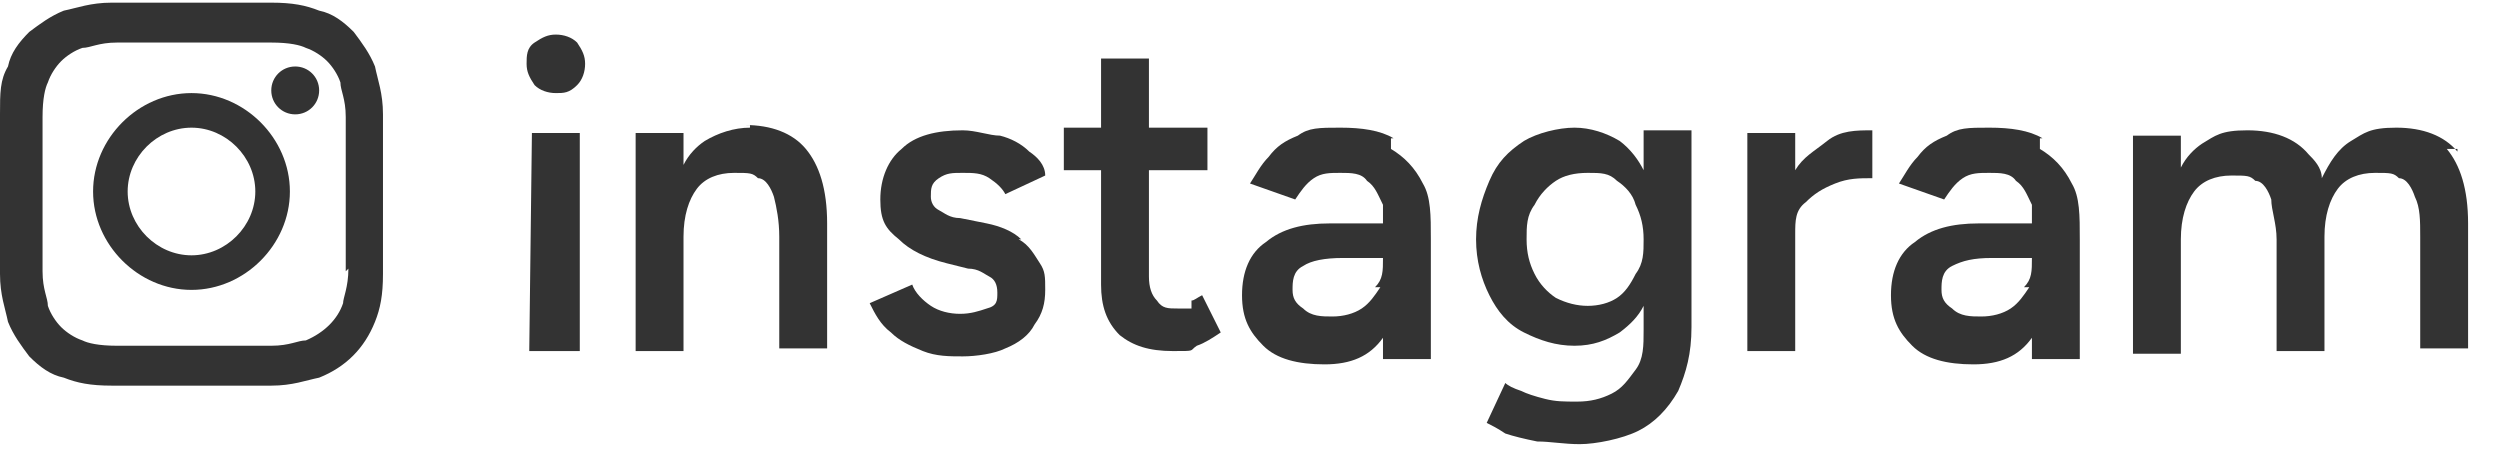
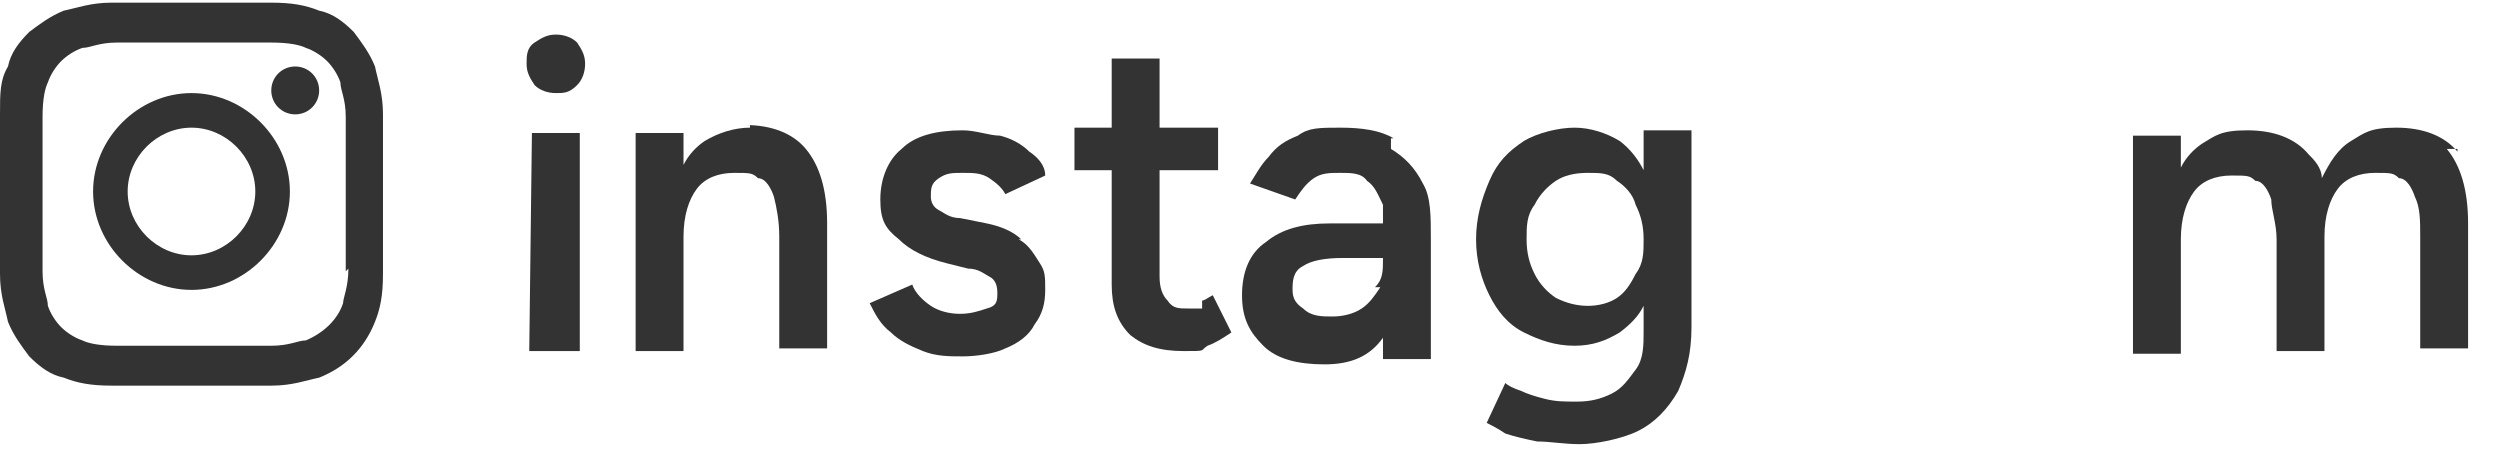
<svg xmlns="http://www.w3.org/2000/svg" width="94" height="17" version="1.1" viewBox="0 0 94 17">
  <defs>
    <style>
      .cls-1 {
        fill: #333;
      }
    </style>
  </defs>
  <g>
    <g id="_レイヤー_1">
      <g>
        <polygon class="cls-1" points="19.9 13.2 21.8 13.2 21.8 5 20 5 19.9 13.2" />
        <path class="cls-1" d="M20.9,1.3c-.3,0-.5.1-.8.3s-.3.5-.3.8.1.5.3.8c.2.2.5.3.8.3s.5,0,.8-.3c.2-.2.3-.5.3-.8s-.1-.5-.3-.8c-.2-.2-.5-.3-.8-.3Z" />
        <path class="cls-1" d="M28.2,4.8c-.6,0-1.2.2-1.7.5-.3.2-.6.5-.8.9v-1.2h-1.8v8.2h1.8v-4.3c0-.8.2-1.4.5-1.8s.8-.6,1.4-.6.7,0,.9.2c.3,0,.5.4.6.7.1.4.2.9.2,1.5v4.2h1.8v-4.7c0-1.3-.3-2.2-.8-2.8-.5-.6-1.3-.9-2.3-.9h.2Z" />
        <path class="cls-1" d="M38.4,9c-.3-.3-.8-.5-1.3-.6l-1-.2c-.4,0-.6-.2-.8-.3s-.3-.3-.3-.5c0-.3,0-.5.3-.7s.5-.2.9-.2.7,0,1,.2.5.4.6.6l1.5-.7c0-.4-.3-.7-.6-.9-.3-.3-.7-.5-1.1-.6-.4,0-.9-.2-1.4-.2-1,0-1.8.2-2.3.7-.5.4-.8,1.1-.8,1.9s.2,1.1.7,1.5c.4.4,1,.7,1.8.9l.8.2c.4,0,.6.2.8.3s.3.3.3.6,0,.5-.4.6c-.3.1-.6.2-1,.2s-.8-.1-1.1-.3-.6-.5-.7-.8l-1.6.7c.2.4.4.8.8,1.1.3.3.7.5,1.2.7s1,.2,1.5.2,1.2-.1,1.6-.3c.5-.2.9-.5,1.1-.9.3-.4.4-.8.4-1.3s0-.7-.2-1-.4-.7-.8-.9h0Z" />
-         <path class="cls-1" d="M44.7,11.6h-.4c-.4,0-.6,0-.8-.3-.2-.2-.3-.5-.3-.9v-4h2.2v-1.6h-2.2v-2.6h-1.8v2.6h-1.4v1.6h1.4v4.3c0,.8.2,1.4.7,1.9.5.4,1.1.6,2,.6s.6,0,.9-.2c.3-.1.6-.3.9-.5l-.7-1.4c-.2.1-.3.2-.4.2v.3Z" />
+         <path class="cls-1" d="M44.7,11.6c-.4,0-.6,0-.8-.3-.2-.2-.3-.5-.3-.9v-4h2.2v-1.6h-2.2v-2.6h-1.8v2.6h-1.4v1.6h1.4v4.3c0,.8.2,1.4.7,1.9.5.4,1.1.6,2,.6s.6,0,.9-.2c.3-.1.6-.3.9-.5l-.7-1.4c-.2.1-.3.2-.4.2v.3Z" />
        <path class="cls-1" d="M52.4,5.2c-.5-.3-1.2-.4-2-.4s-1.2,0-1.6.3c-.5.2-.8.4-1.1.8-.3.3-.5.7-.7,1l1.7.6c.2-.3.4-.6.7-.8s.6-.2,1-.2.8,0,1,.3c.3.2.4.5.6.9,0,.2,0,.4,0,.7h-2c-1,0-1.8.2-2.4.7-.6.4-.9,1.1-.9,2s.3,1.4.8,1.9,1.3.7,2.3.7,1.7-.3,2.2-1h0c0-.1,0,.8,0,.8h1.8v-4.5c0-.9,0-1.6-.3-2.1-.3-.6-.7-1-1.2-1.3v-.4ZM51.9,10.8c-.2.3-.4.6-.7.8s-.7.3-1.1.3-.8,0-1.1-.3c-.3-.2-.4-.4-.4-.7s0-.7.4-.9c.3-.2.8-.3,1.5-.3h1.5c0,.5,0,.8-.3,1.1h.2Z" />
        <path class="cls-1" d="M61.8,6.4c-.2-.4-.5-.8-.9-1.1-.5-.3-1.1-.5-1.7-.5s-1.4.2-1.9.5c-.6.4-1,.8-1.3,1.5s-.5,1.4-.5,2.2.2,1.5.5,2.1.7,1.1,1.3,1.4,1.2.5,1.9.5,1.2-.2,1.7-.5c.4-.3.7-.6.9-1v.9c0,.6,0,1.1-.3,1.5s-.5.7-.9.9-.8.3-1.3.3-.8,0-1.2-.1-.7-.2-.9-.3c-.3-.1-.5-.2-.6-.3l-.7,1.5c.2.1.4.2.7.4.3.1.7.2,1.2.3.5,0,1,.1,1.6.1s1.6-.2,2.2-.5c.6-.3,1.1-.8,1.5-1.5.3-.7.5-1.4.5-2.4v-7.4h-1.8v1.4h0ZM61.5,10.3c-.2.4-.4.7-.7.9s-.7.3-1.1.3-.8-.1-1.2-.3c-.3-.2-.6-.5-.8-.9s-.3-.8-.3-1.3,0-.9.3-1.3c.2-.4.5-.7.8-.9.3-.2.7-.3,1.2-.3s.8,0,1.1.3c.3.2.6.5.7.9.2.4.3.8.3,1.3s0,.9-.3,1.3Z" />
-         <path class="cls-1" d="M67.5,6.5v-1.5h-1.8v8.2h1.8v-4.4c0-.5,0-.9.4-1.2.3-.3.6-.5,1.1-.7s.9-.2,1.4-.2v-1.8c-.6,0-1.2,0-1.7.4s-.9.6-1.2,1.1h0Z" />
-         <path class="cls-1" d="M76.8,5.2c-.5-.3-1.2-.4-2-.4s-1.2,0-1.6.3c-.5.2-.8.4-1.1.8-.3.3-.5.7-.7,1l1.7.6c.2-.3.4-.6.7-.8s.6-.2,1-.2.8,0,1,.3c.3.2.4.5.6.9,0,.2,0,.4,0,.7h-2c-1,0-1.8.2-2.4.7-.6.4-.9,1.1-.9,2s.3,1.4.8,1.9,1.3.7,2.3.7,1.7-.3,2.2-1h0c0-.1,0,.8,0,.8h1.8v-4.5c0-.9,0-1.6-.3-2.1-.3-.6-.7-1-1.2-1.3v-.4ZM76.3,10.8c-.2.3-.4.6-.7.8s-.7.3-1.1.3-.8,0-1.1-.3c-.3-.2-.4-.4-.4-.7s0-.7.4-.9.8-.3,1.5-.3h1.5c0,.5,0,.8-.3,1.1h.2Z" />
        <path class="cls-1" d="M92.4,5.7c-.5-.6-1.3-.9-2.3-.9s-1.2.2-1.7.5-.8.8-1.1,1.4c0-.4-.3-.7-.5-.9-.5-.6-1.3-.9-2.3-.9s-1.2.2-1.7.5c-.3.2-.6.5-.8.9v-1.2h-1.8v8.2h1.8v-4.3c0-.8.2-1.4.5-1.8s.8-.6,1.4-.6.7,0,.9.2c.3,0,.5.4.6.7,0,.4.2.9.2,1.5v4.2h1.8v-4.3c0-.8.2-1.4.5-1.8s.8-.6,1.4-.6.7,0,.9.2c.3,0,.5.4.6.7.2.4.2.9.2,1.5v4.2h1.8v-4.7c0-1.3-.3-2.2-.8-2.8h.4Z" />
        <path class="cls-1" d="M14.1,2.5c-.2-.5-.5-.9-.8-1.3-.4-.4-.8-.7-1.3-.8-.5-.2-1-.3-1.8-.3h-6c-.8,0-1.3.2-1.8.3-.5.2-.9.5-1.3.8-.4.4-.7.8-.8,1.3C0,3,0,3.5,0,4.3v6C0,11.1.2,11.6.3,12.1c.2.5.5.9.8,1.3.4.4.8.7,1.3.8.5.2,1,.3,1.8.3h6c.8,0,1.3-.2,1.8-.3,1-.4,1.7-1.1,2.1-2.1.2-.5.3-1,.3-1.8v-6c0-.8-.2-1.3-.3-1.8ZM13.1,10.1c0,.7-.2,1.1-.2,1.3-.2.6-.7,1.1-1.4,1.4-.3,0-.6.2-1.3.2h-5.8c-.7,0-1.1-.1-1.3-.2-.3-.1-.6-.3-.8-.5-.2-.2-.4-.5-.5-.8,0-.3-.2-.6-.2-1.3v-5.8c0-.7.1-1.1.2-1.3.1-.3.3-.6.5-.8.2-.2.5-.4.8-.5.3,0,.6-.2,1.3-.2h5.8c.7,0,1.1.1,1.3.2.3.1.6.3.8.5s.4.5.5.8c0,.3.2.6.2,1.3v5.8h0Z" />
        <path class="cls-1" d="M7.2,3.5c-2,0-3.7,1.7-3.7,3.7s1.7,3.7,3.7,3.7,3.7-1.7,3.7-3.7-1.7-3.7-3.7-3.7ZM7.2,9.6c-1.3,0-2.4-1.1-2.4-2.4s1.1-2.4,2.4-2.4,2.4,1.1,2.4,2.4-1.1,2.4-2.4,2.4Z" />
        <path class="cls-1" d="M11.1,2.5c-.5,0-.9.4-.9.9s.4.9.9.9.9-.4.9-.9-.4-.9-.9-.9Z" />
      </g>
    </g>
  </g>
</svg>